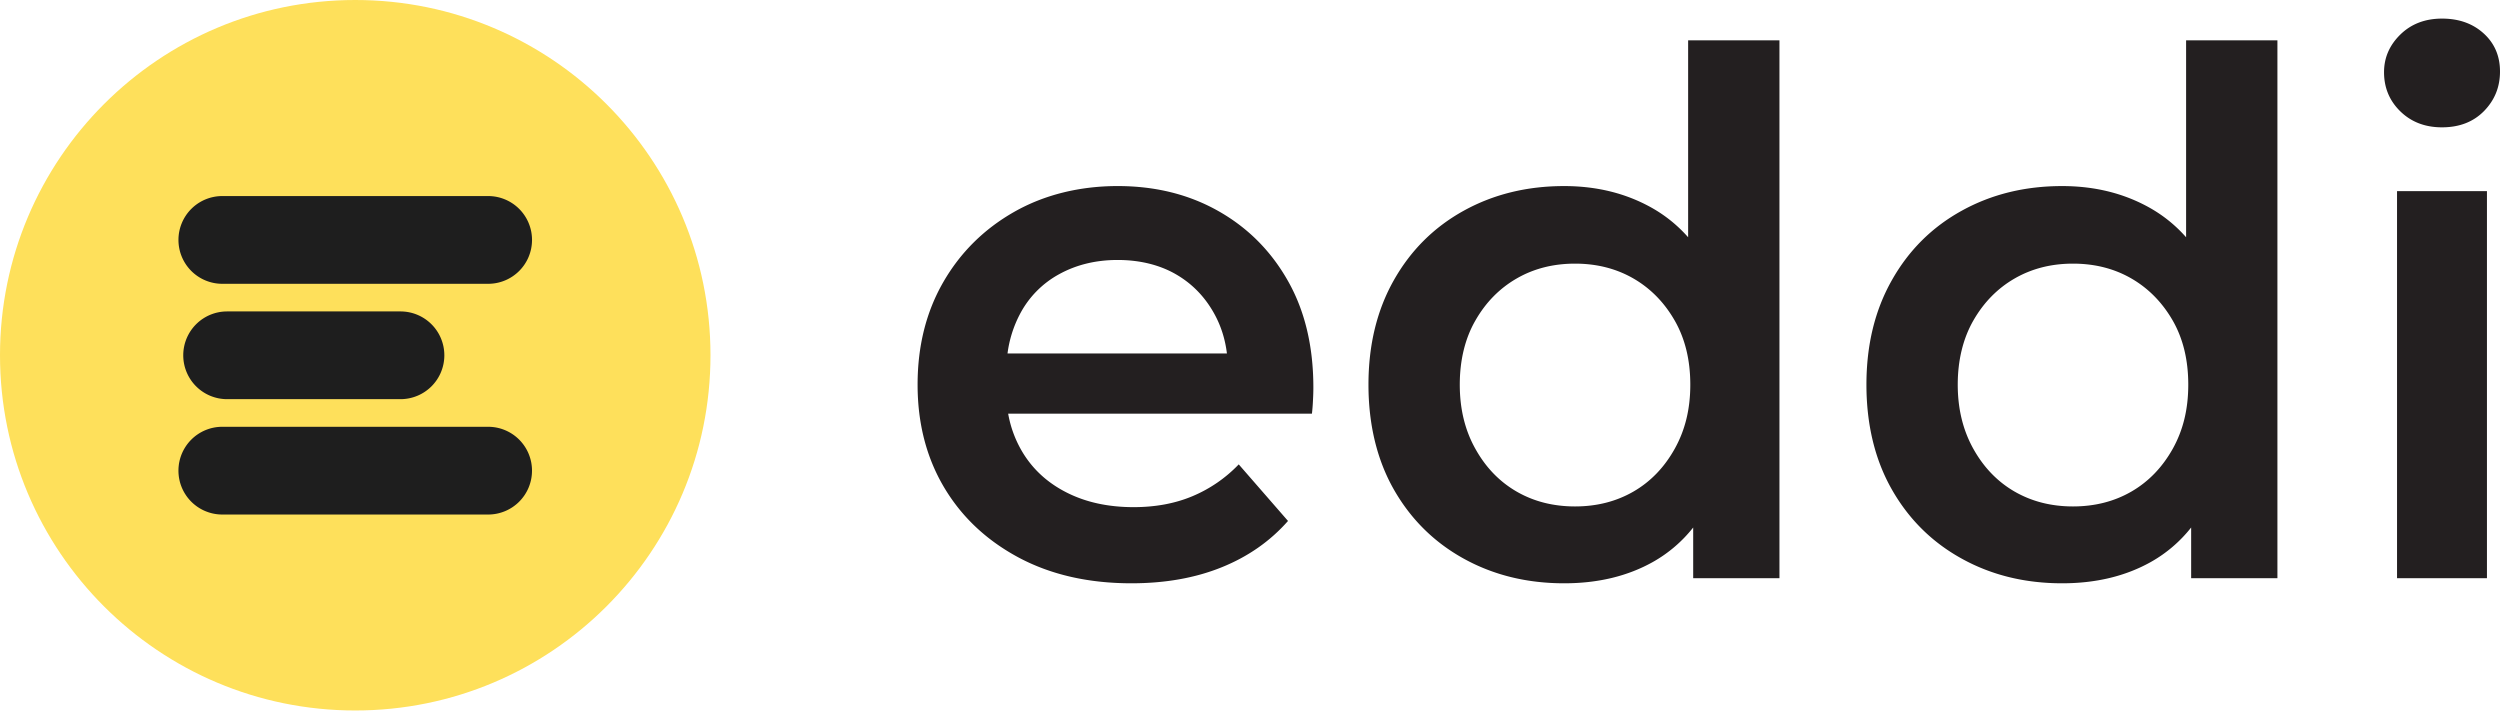
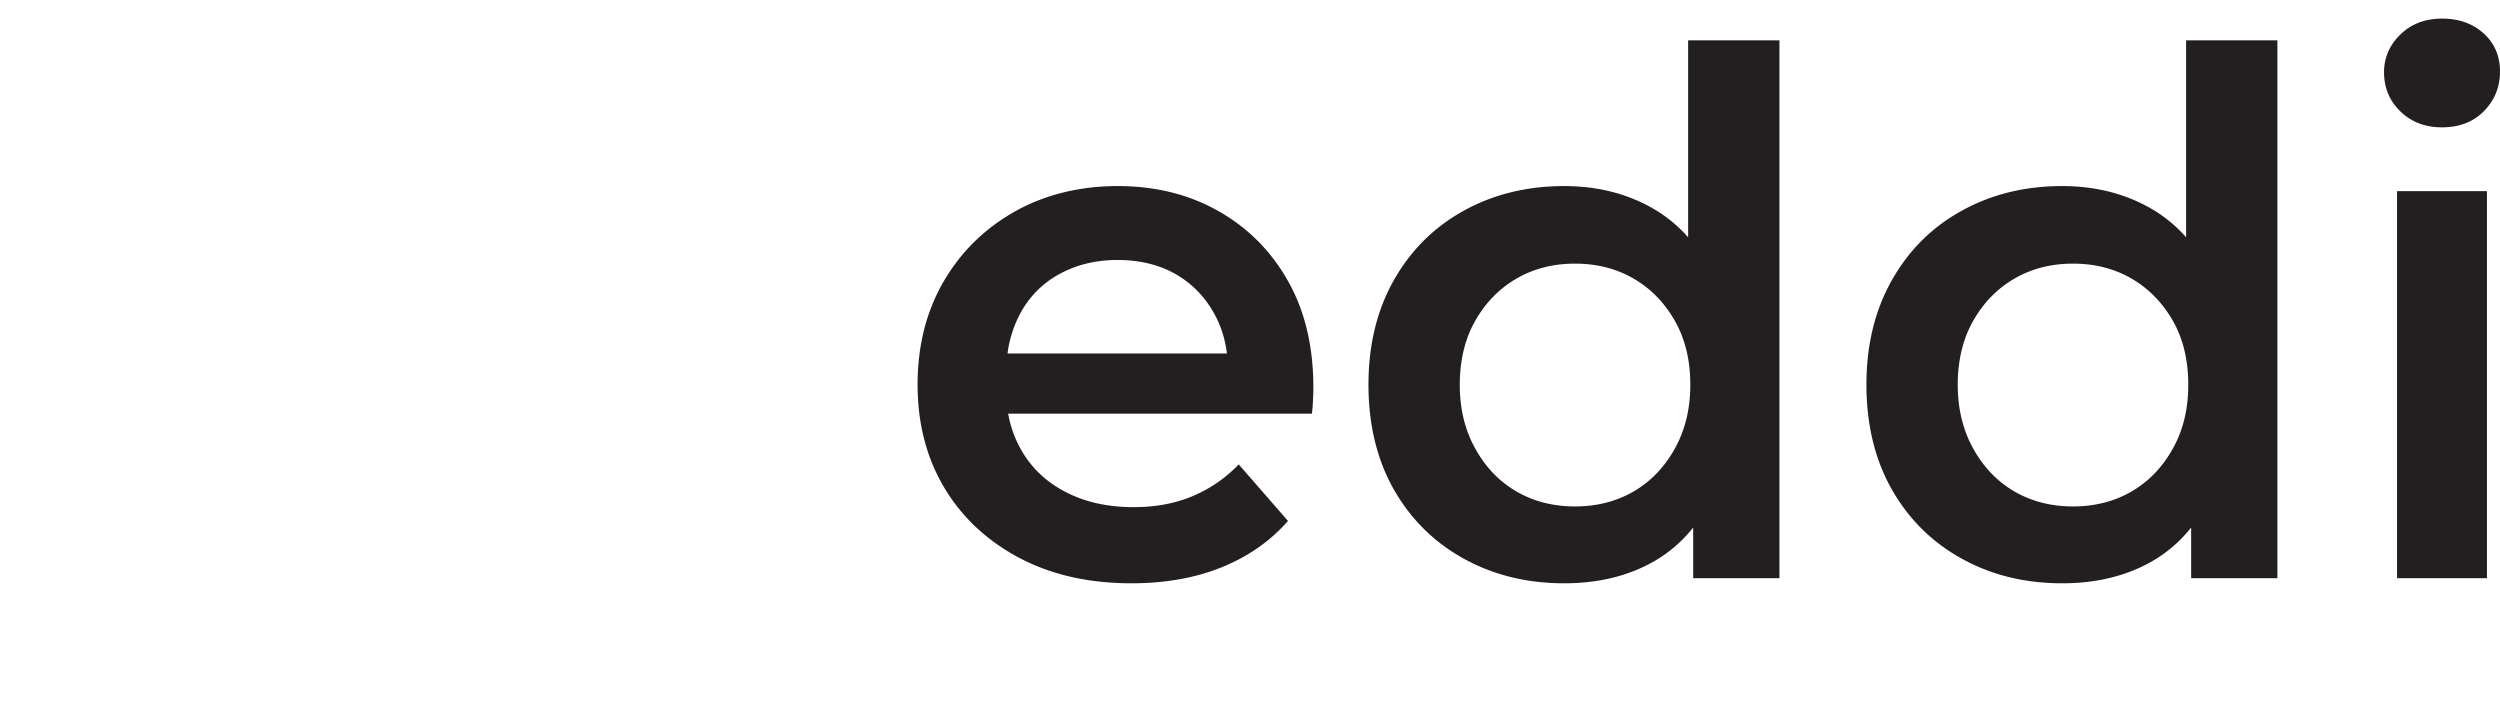
<svg xmlns="http://www.w3.org/2000/svg" width="182" height="52" fill="none" viewBox="0 0 182 52">
  <path fill="#231F20" d="M93.767 20.459c-1.231-2.182-2.922-3.88-5.068-5.093-2.147-1.215-4.59-1.821-7.334-1.821-2.744 0-5.322.626-7.52 1.873-2.197 1.247-3.924 2.954-5.171 5.116-1.248 2.166-1.873 4.657-1.873 7.468 0 2.812.641 5.306 1.924 7.469 1.283 2.162 3.097 3.868 5.437 5.12 2.34 1.247 5.073 1.873 8.205 1.873 2.463 0 4.653-.389 6.57-1.165 1.916-.772 3.527-1.896 4.83-3.373l-3.587-4.119a10.014 10.014 0 0 1-3.378 2.32c-1.267.531-2.693.793-4.277.793-1.865 0-3.5-.36-4.906-1.081-1.41-.721-2.49-1.73-3.247-3.033a8.213 8.213 0 0 1-.978-2.693h22.115c.032-.281.06-.606.076-.974.02-.372.028-.677.028-.927 0-2.99-.614-5.575-1.846-7.753Zm-20.42 5.274a8.47 8.47 0 0 1 .894-2.847 7 7 0 0 1 2.875-2.93c1.248-.685 2.665-1.03 4.249-1.03 1.584 0 3.025.345 4.221 1.03 1.196.685 2.139 1.655 2.823 2.902.48.875.785 1.834.911 2.875H73.346ZM122.896 2.938v14.334a10.206 10.206 0 0 0-2.693-2.17c-1.865-1.037-3.976-1.556-6.332-1.556-2.708 0-5.144.598-7.31 1.794-2.162 1.195-3.861 2.882-5.092 5.064-1.232 2.182-1.845 4.716-1.845 7.6 0 2.882.613 5.46 1.845 7.626 1.231 2.162 2.93 3.845 5.092 5.04 2.166 1.197 4.602 1.794 7.31 1.794 2.463 0 4.617-.518 6.466-1.556a9.927 9.927 0 0 0 2.927-2.506v3.69h6.28V2.938h-6.648Zm-.979 29.738c-.756 1.354-1.758 2.392-3.005 3.112-1.251.72-2.665 1.081-4.249 1.081-1.584 0-3.001-.36-4.249-1.08-1.247-.721-2.253-1.759-3.005-3.113-.761-1.355-1.137-2.91-1.137-4.673 0-1.762.376-3.35 1.137-4.669.752-1.318 1.758-2.34 3.005-3.06 1.248-.721 2.665-1.081 4.249-1.081 1.584 0 2.998.36 4.249 1.08 1.247.721 2.249 1.743 3.005 3.061.757 1.32 1.137 2.875 1.137 4.67 0 1.793-.38 3.317-1.137 4.672ZM159.148 2.938v14.334a10.19 10.19 0 0 0-2.693-2.17c-1.865-1.037-3.976-1.556-6.332-1.556-2.708 0-5.144.598-7.306 1.794-2.166 1.195-3.864 2.882-5.092 5.064-1.235 2.182-1.849 4.716-1.849 7.6 0 2.882.614 5.46 1.849 7.626 1.228 2.162 2.926 3.845 5.092 5.04 2.162 1.197 4.598 1.794 7.306 1.794 2.463 0 4.617-.518 6.467-1.556a9.936 9.936 0 0 0 2.926-2.506v3.69h6.28V2.938h-6.648Zm-.974 29.738c-.761 1.354-1.763 2.392-3.01 3.112-1.247.72-2.665 1.081-4.249 1.081-1.584 0-2.997-.36-4.249-1.08-1.247-.721-2.249-1.759-3.005-3.113-.756-1.355-1.137-2.91-1.137-4.673 0-1.762.381-3.35 1.137-4.669.756-1.318 1.758-2.34 3.005-3.06 1.252-.721 2.665-1.081 4.249-1.081 1.584 0 3.002.36 4.249 1.08 1.247.721 2.249 1.743 3.01 3.061.756 1.32 1.132 2.875 1.132 4.67 0 1.793-.376 3.317-1.132 4.672ZM177.779 9.27c-1.232 0-2.241-.389-3.033-1.161-.792-.772-1.188-1.723-1.188-2.851 0-1.057.396-1.968 1.188-2.744.792-.772 1.801-1.16 3.033-1.16 1.231 0 2.241.36 3.033 1.08.792.721 1.188 1.644 1.188 2.772 0 1.129-.388 2.083-1.16 2.875-.776.792-1.794 1.188-3.061 1.188Zm-3.275 32.822V13.914h6.546v28.178h-6.546Z" />
-   <path fill="#FEE05B" d="M25.862 51.723c14.283 0 25.861-11.578 25.861-25.861C51.723 11.579 40.145 0 25.862 0 11.579 0 0 11.579 0 25.862c0 14.283 11.579 25.861 25.862 25.861Z" />
-   <path fill="#1E1E1E" d="M35.54 14.273H16.184a3.192 3.192 0 0 0-3.192 3.192v.004a3.192 3.192 0 0 0 3.192 3.192H35.54a3.192 3.192 0 0 0 3.191-3.192v-.004a3.192 3.192 0 0 0-3.191-3.192ZM29.156 22.672H16.532a3.192 3.192 0 0 0-3.191 3.191v.005a3.192 3.192 0 0 0 3.191 3.191h12.624a3.192 3.192 0 0 0 3.192-3.192v-.004a3.192 3.192 0 0 0-3.192-3.191ZM35.54 31.07H16.183a3.192 3.192 0 0 0-3.192 3.192v.004a3.192 3.192 0 0 0 3.192 3.192h19.355a3.192 3.192 0 0 0 3.192-3.192v-.004a3.192 3.192 0 0 0-3.192-3.192Z" />
</svg>